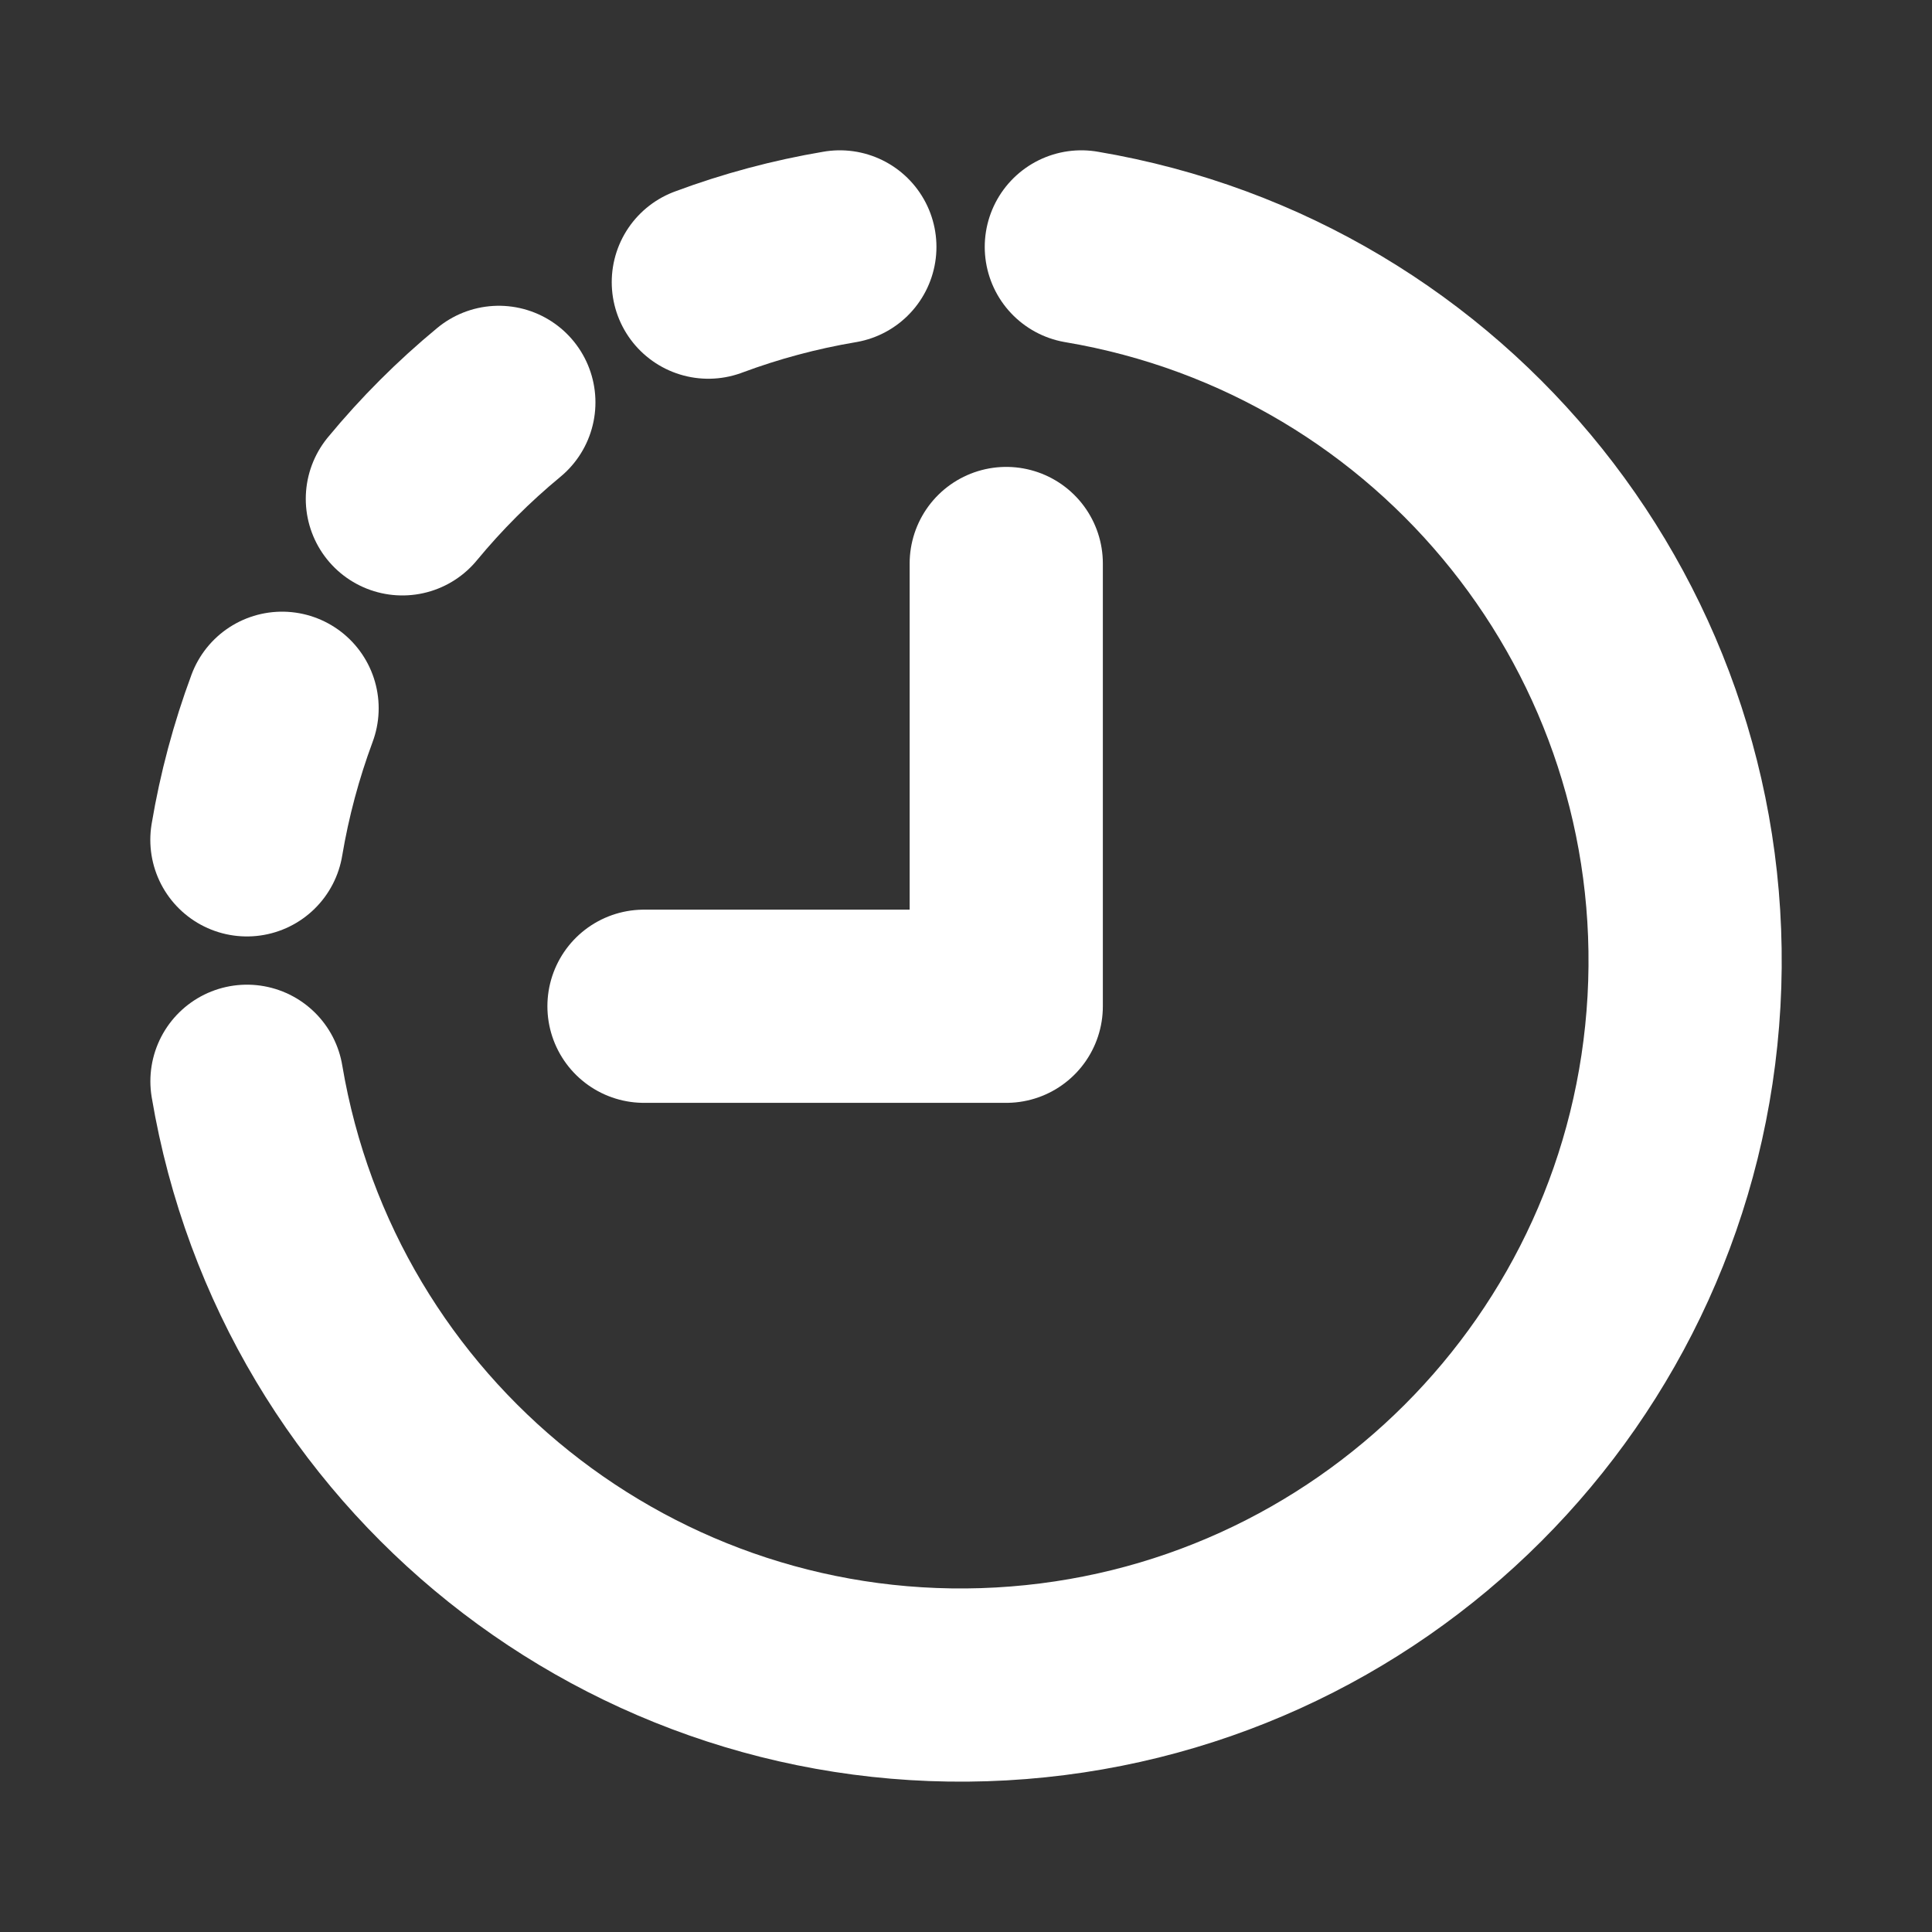
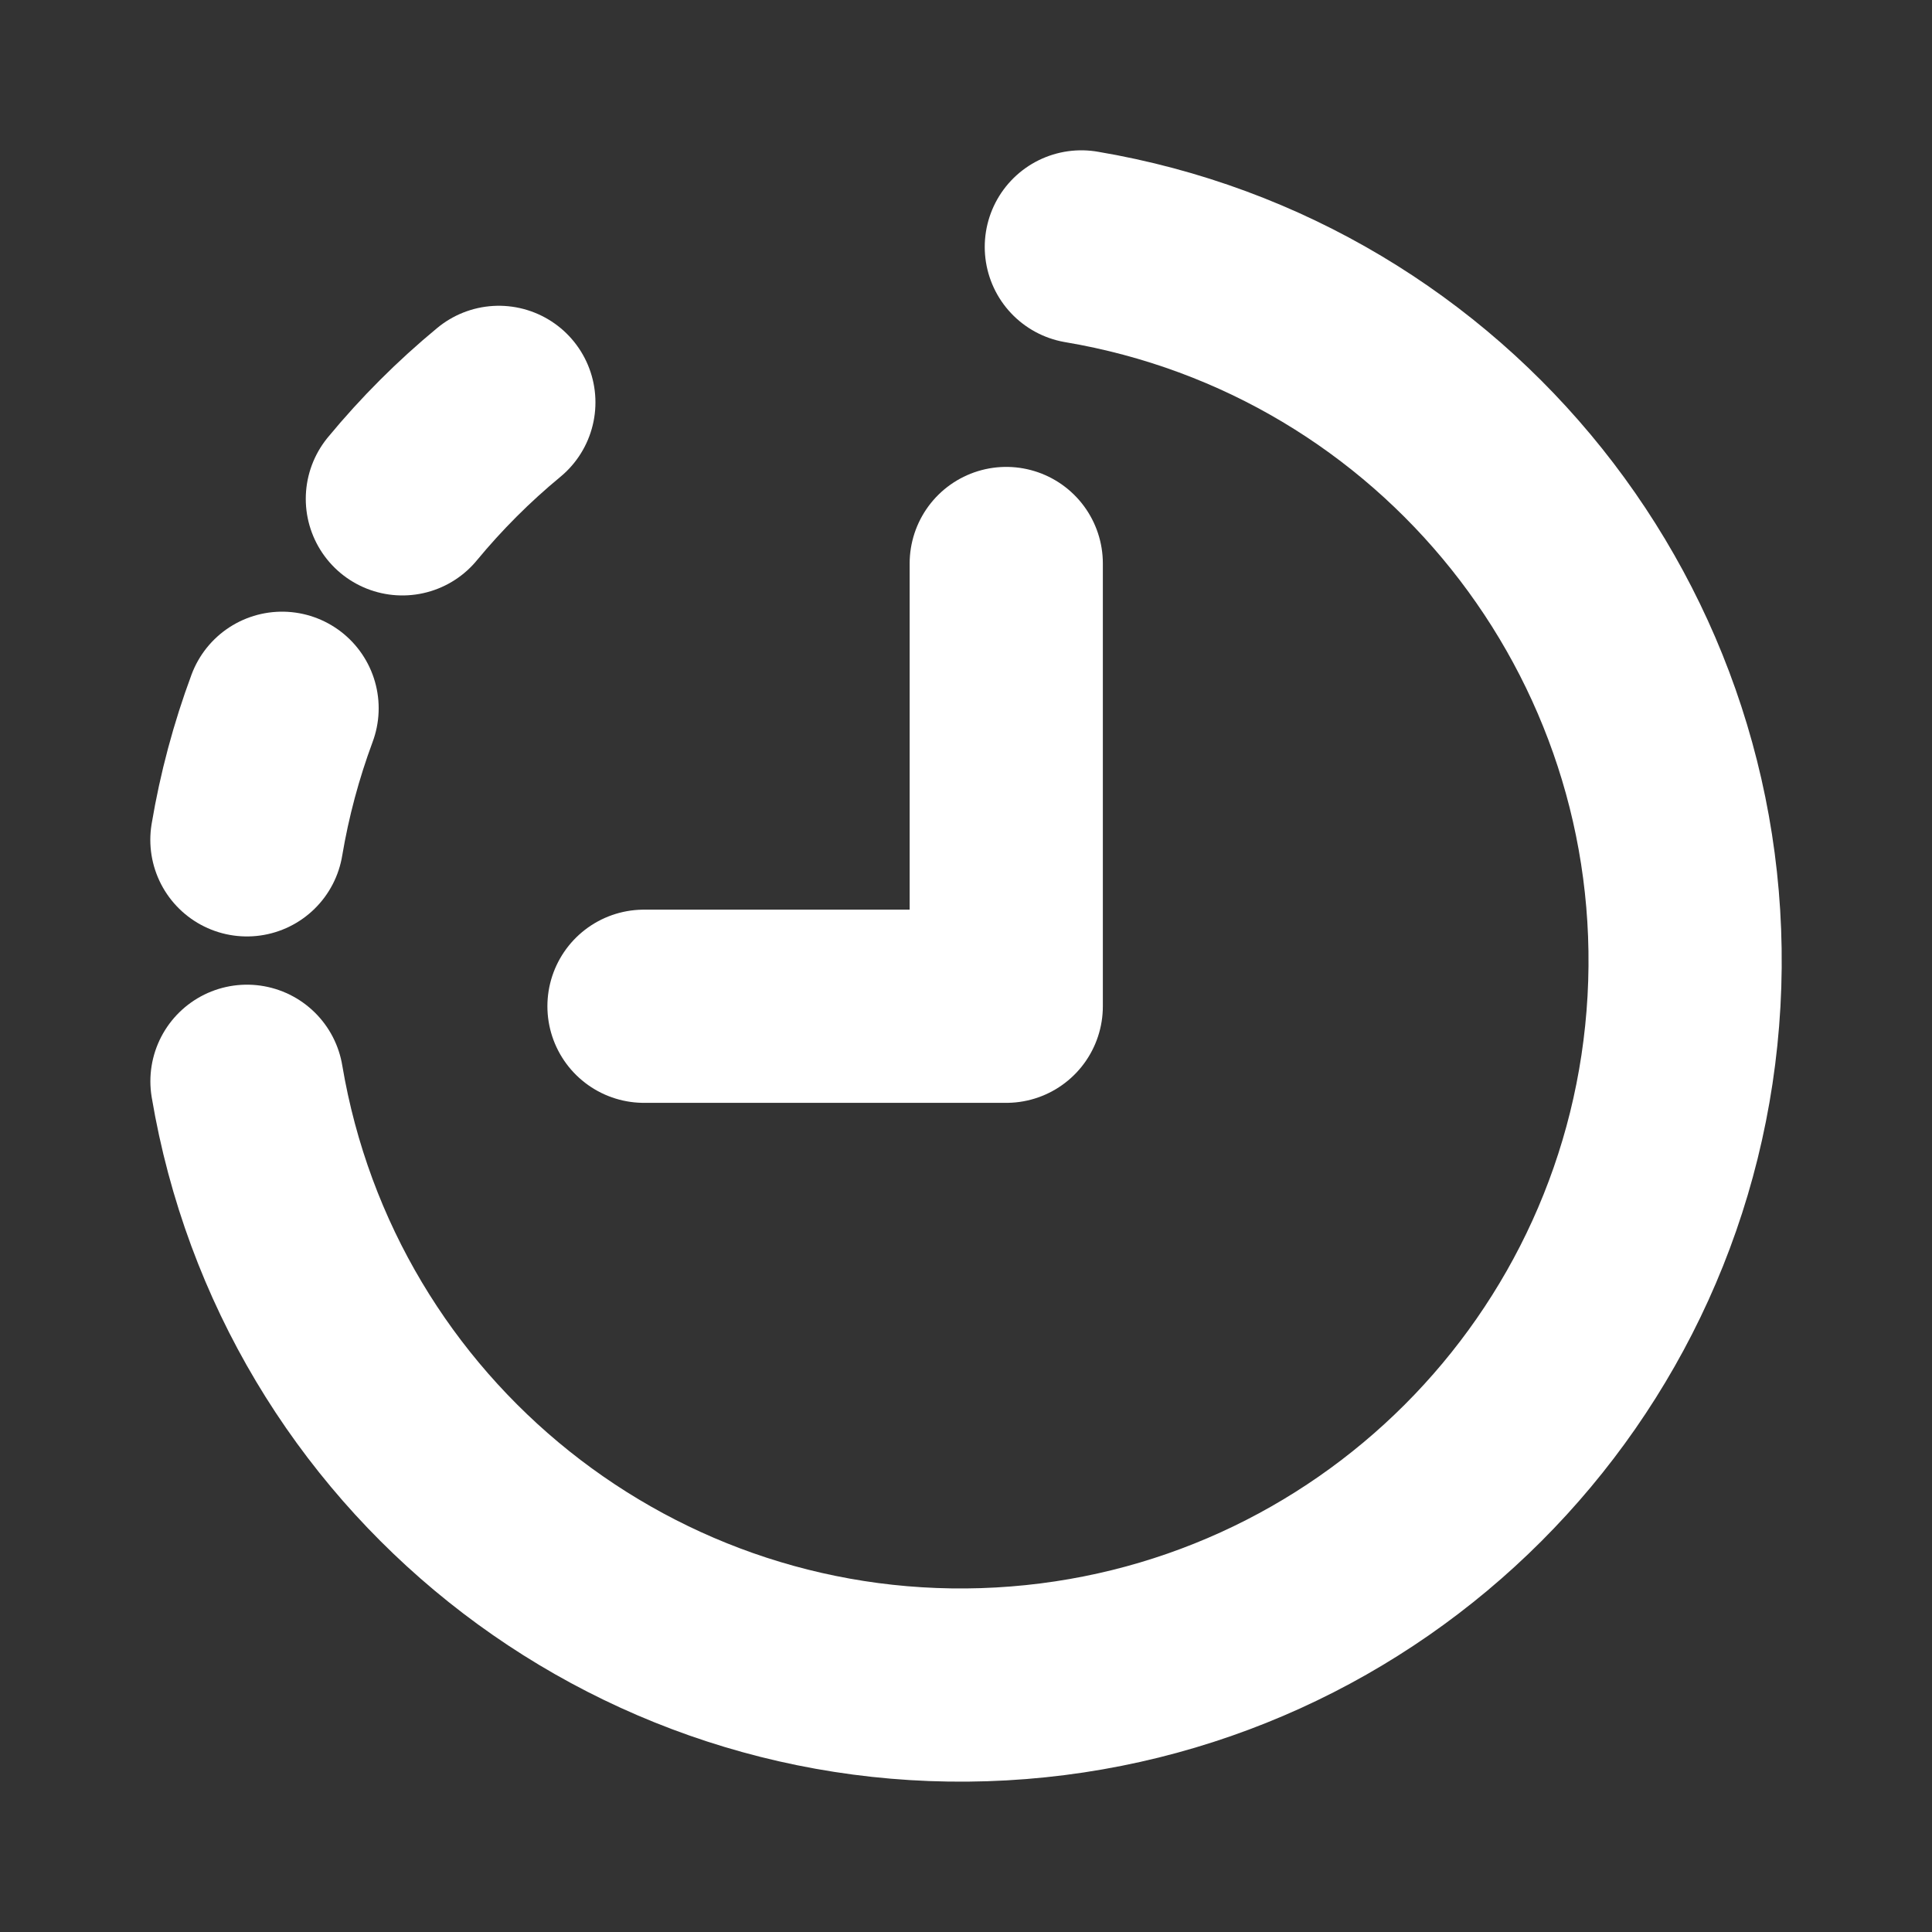
<svg xmlns="http://www.w3.org/2000/svg" width="30" height="30" viewBox="0 0 30 30" fill="none">
  <rect x="0" y="0" width="30" height="30" fill="#333333" stroke="none" />
  <path d="M16.791 3.834C22.438 4.786 26.467 9.829 26.149 15.547C25.83 21.265 21.265 25.829 15.548 26.148C9.83 26.466 4.787 22.437 3.835 16.79" stroke="white" stroke-width="3" stroke-linecap="round" stroke-linejoin="round" />
  <path d="M3.834 13.041C3.951 12.344 4.134 11.661 4.38 10.998" stroke="white" stroke-width="3" stroke-linecap="round" stroke-linejoin="round" />
  <path d="M7.746 6.248C7.2 6.699 6.699 7.2 6.248 7.746" stroke="white" stroke-width="3" stroke-linecap="round" stroke-linejoin="round" />
-   <path d="M13.041 3.834C12.345 3.951 11.661 4.134 10.999 4.381" stroke="white" stroke-width="3" stroke-linecap="round" stroke-linejoin="round" />
  <path d="M10 15.625H15.625V8.75" stroke="white" stroke-width="3" stroke-linecap="round" stroke-linejoin="round" />
</svg>